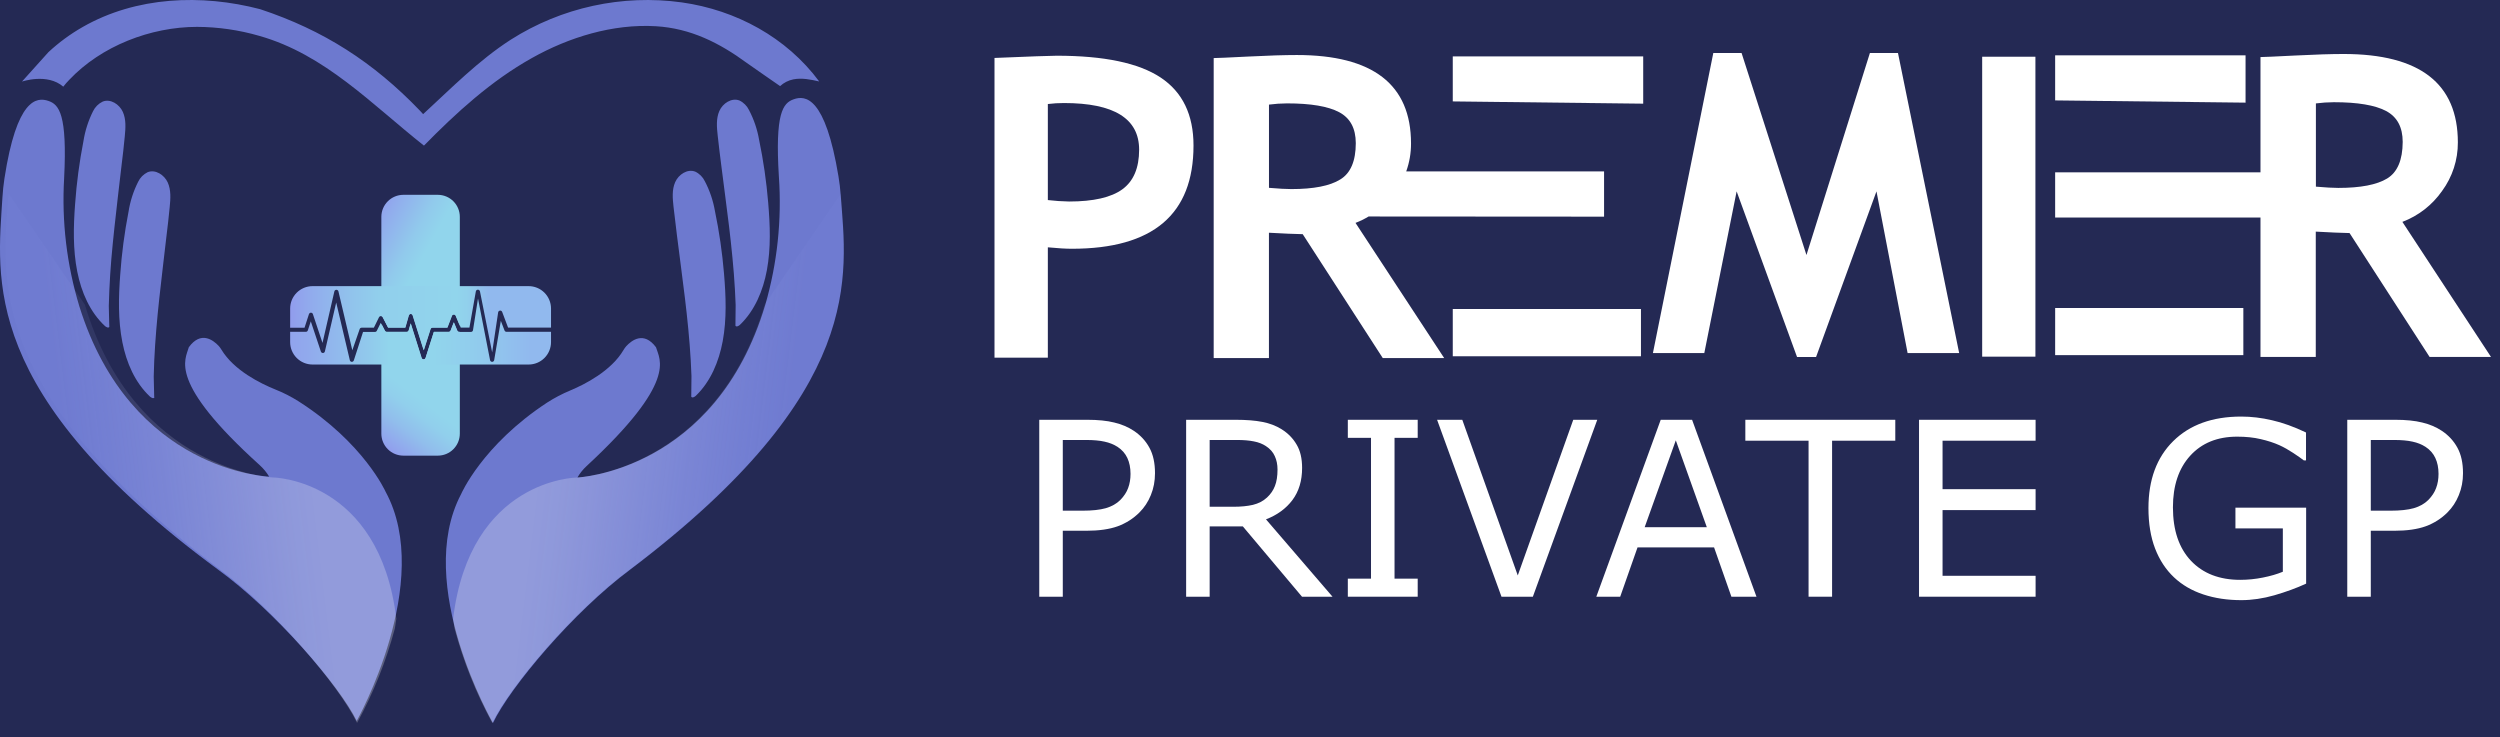
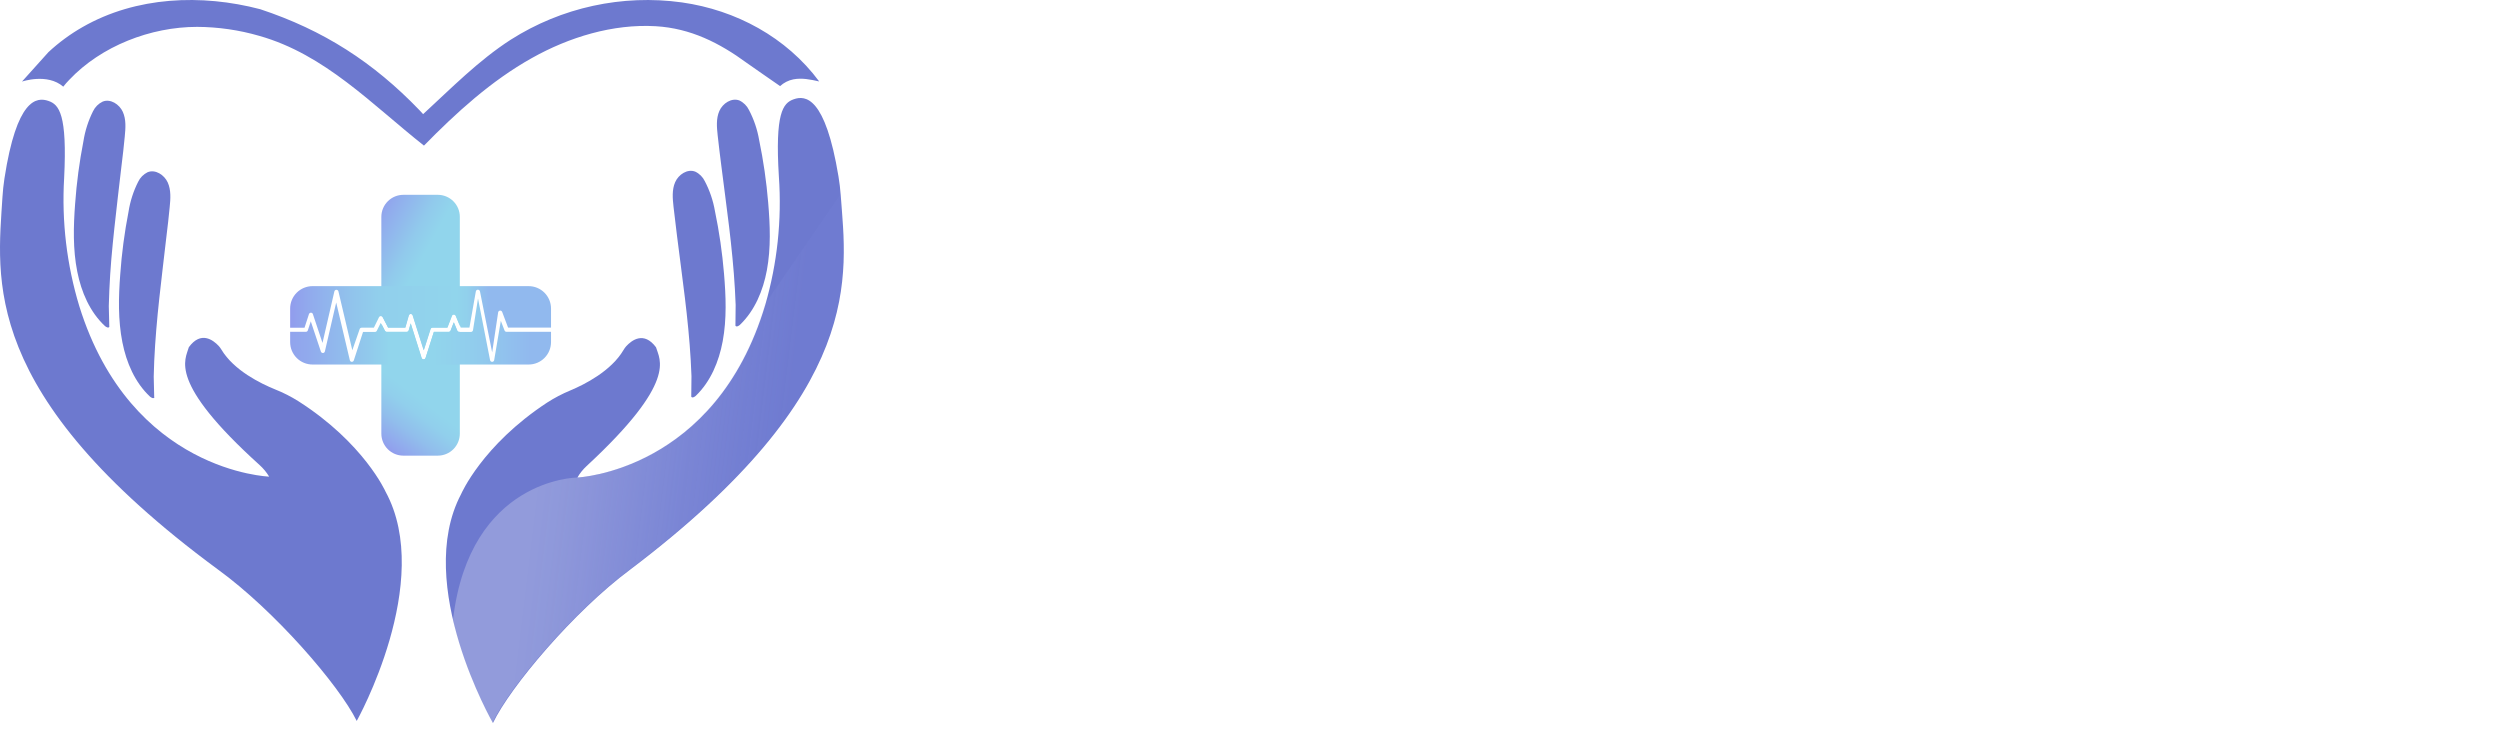
<svg xmlns="http://www.w3.org/2000/svg" width="139" height="41" viewBox="0 0 139 41" fill="none">
  <rect width="139" height="41" fill="#F5F5F5" />
  <g clip-path="url(#clip0_1504_2734)">
    <rect width="1440" height="4407" transform="translate(-1142 -724)" fill="white" />
    <rect x="279" y="132" width="1440" height="195.431" transform="rotate(-180 279 132)" fill="url(#paint0_linear_1504_2734)" />
    <rect x="-1161" y="132" width="697.967" height="1440" transform="rotate(-90 -1161 132)" fill="url(#paint1_linear_1504_2734)" />
-     <rect x="-1051" y="-70" width="1249" height="184" rx="20" fill="#242954" />
-     <path d="M136.943 26.313C136.943 26.749 136.865 27.154 136.711 27.528C136.562 27.898 136.35 28.22 136.077 28.493C135.738 28.832 135.337 29.087 134.875 29.259C134.412 29.427 133.829 29.51 133.124 29.51H131.816V33.177H130.508V23.34H133.177C133.767 23.34 134.267 23.39 134.677 23.492C135.086 23.589 135.449 23.743 135.767 23.954C136.141 24.205 136.429 24.518 136.632 24.892C136.839 25.267 136.943 25.74 136.943 26.313ZM135.582 26.346C135.582 26.007 135.522 25.712 135.403 25.46C135.284 25.209 135.104 25.005 134.861 24.846C134.65 24.71 134.408 24.613 134.135 24.555C133.866 24.494 133.525 24.463 133.111 24.463H131.816V28.394H132.919C133.448 28.394 133.877 28.348 134.207 28.255C134.538 28.158 134.806 28.006 135.013 27.799C135.22 27.588 135.366 27.365 135.449 27.132C135.538 26.898 135.582 26.637 135.582 26.346Z" fill="white" />
    <path d="M128.221 32.45C127.684 32.697 127.096 32.912 126.457 33.097C125.823 33.278 125.208 33.368 124.614 33.368C123.847 33.368 123.145 33.263 122.506 33.051C121.868 32.84 121.324 32.523 120.875 32.1C120.421 31.672 120.071 31.14 119.824 30.501C119.577 29.858 119.454 29.107 119.454 28.248C119.454 26.676 119.912 25.436 120.828 24.529C121.749 23.617 123.011 23.161 124.614 23.161C125.173 23.161 125.743 23.229 126.325 23.366C126.911 23.498 127.54 23.725 128.214 24.046V25.599H128.095C127.959 25.493 127.761 25.355 127.501 25.183C127.241 25.011 126.986 24.868 126.734 24.753C126.431 24.617 126.085 24.505 125.697 24.416C125.314 24.324 124.878 24.278 124.389 24.278C123.288 24.278 122.416 24.632 121.773 25.341C121.134 26.046 120.815 27.002 120.815 28.209C120.815 29.481 121.15 30.472 121.819 31.181C122.489 31.886 123.4 32.239 124.554 32.239C124.977 32.239 125.398 32.197 125.816 32.113C126.239 32.029 126.609 31.921 126.926 31.789V29.378H124.29V28.228H128.221V32.45Z" fill="white" />
    <path d="M113.179 33.177H106.698V23.34H113.179V24.503H108.006V27.198H113.179V28.361H108.006V32.014H113.179V33.177Z" fill="white" />
    <path d="M105.378 24.503H101.864V33.177H100.556V24.503H97.041V23.34H105.378V24.503Z" fill="white" />
    <path d="M97.66 33.177H96.266L95.302 30.435H91.047L90.083 33.177H88.755L92.336 23.34H94.08L97.66 33.177ZM94.899 29.312L93.175 24.483L91.444 29.312H94.899Z" fill="white" />
    <path d="M88.808 23.34L85.227 33.177H83.483L79.902 23.34H81.303L84.388 31.994L87.473 23.34H88.808Z" fill="white" />
    <path d="M78.824 33.177H74.939V32.173H76.228V24.344H74.939V23.34H78.824V24.344H77.536V32.173H78.824V33.177Z" fill="white" />
    <path d="M74.088 33.177H72.391L69.1 29.266H67.257V33.177H65.949V23.34H68.704C69.299 23.34 69.794 23.38 70.191 23.459C70.587 23.534 70.944 23.67 71.261 23.868C71.618 24.093 71.895 24.377 72.093 24.721C72.296 25.06 72.397 25.491 72.397 26.015C72.397 26.725 72.219 27.319 71.862 27.799C71.505 28.275 71.014 28.634 70.389 28.876L74.088 33.177ZM71.03 26.108C71.03 25.826 70.979 25.577 70.878 25.361C70.781 25.141 70.618 24.956 70.389 24.806C70.199 24.679 69.975 24.591 69.715 24.542C69.455 24.489 69.149 24.463 68.797 24.463H67.257V28.176H68.579C68.993 28.176 69.354 28.141 69.662 28.07C69.97 27.995 70.232 27.859 70.448 27.66C70.646 27.476 70.792 27.264 70.884 27.026C70.981 26.784 71.03 26.478 71.03 26.108Z" fill="white" />
-     <path d="M64.218 26.313C64.218 26.749 64.141 27.154 63.987 27.528C63.837 27.898 63.626 28.22 63.352 28.493C63.013 28.832 62.612 29.087 62.15 29.259C61.688 29.427 61.104 29.51 60.399 29.51H59.091V33.177H57.783V23.34H60.452C61.042 23.34 61.542 23.39 61.952 23.492C62.361 23.589 62.725 23.743 63.042 23.954C63.416 24.205 63.705 24.518 63.907 24.892C64.114 25.267 64.218 25.74 64.218 26.313ZM62.857 26.346C62.857 26.007 62.797 25.712 62.679 25.46C62.56 25.209 62.379 25.005 62.137 24.846C61.925 24.71 61.683 24.613 61.41 24.555C61.142 24.494 60.8 24.463 60.386 24.463H59.091V28.394H60.195C60.723 28.394 61.153 28.348 61.483 28.255C61.813 28.158 62.082 28.006 62.289 27.799C62.496 27.588 62.641 27.365 62.725 27.132C62.813 26.898 62.857 26.637 62.857 26.346Z" fill="white" />
    <path d="M80.774 3.135V5.639H80.81L91.362 5.764V3.135H80.774ZM80.774 17.181V19.81H91.237V17.181H80.774Z" fill="white" />
    <path d="M110.209 19.83V3.154H113.169V19.83H110.209Z" fill="white" />
    <path d="M114.266 5.583V3.078H124.853V5.707L114.301 5.583H114.266ZM114.267 17.126H124.73V19.746H114.266L114.267 17.126Z" fill="white" />
    <path d="M58.26 13.751V19.887H55.294V3.222C57.267 3.139 58.421 3.098 58.754 3.098C61.386 3.098 63.312 3.502 64.531 4.31C65.749 5.118 66.359 6.379 66.359 8.094C66.359 11.92 64.104 13.832 59.594 13.831C59.269 13.831 58.82 13.805 58.26 13.751ZM58.26 5.784V11.124C58.653 11.17 59.048 11.197 59.443 11.204C60.794 11.204 61.78 10.978 62.402 10.526C63.023 10.074 63.335 9.34 63.336 8.324C63.336 6.594 61.944 5.729 59.158 5.729C58.858 5.728 58.558 5.746 58.26 5.784Z" fill="white" />
    <path d="M89.186 12.046V9.529H78.186C78.365 9.031 78.455 8.506 78.453 7.977C78.453 4.698 76.336 3.059 72.102 3.059C71.418 3.059 70.518 3.087 69.403 3.144C68.289 3.201 67.646 3.229 67.481 3.229V19.907H70.553V12.94C71.357 12.984 71.977 13.013 72.431 13.02L76.881 19.907H80.295L75.366 12.393C75.619 12.296 75.862 12.177 76.094 12.037L89.186 12.046ZM74.517 9.979C73.944 10.335 73.038 10.513 71.801 10.513C71.512 10.513 71.097 10.49 70.555 10.444V5.816C70.887 5.772 71.222 5.75 71.557 5.748C72.878 5.748 73.845 5.911 74.458 6.238C75.072 6.564 75.38 7.137 75.382 7.957C75.381 8.956 75.093 9.631 74.517 9.979Z" fill="white" />
    <path d="M108.93 19.632H106.063L104.332 10.64L100.973 19.85H99.916L96.557 10.64L94.759 19.632H91.902L95.26 2.946H96.831L100.439 14.18L103.967 2.946H105.527L108.93 19.632Z" fill="white" />
    <path d="M133.572 12.336C134.464 11.999 135.233 11.4 135.779 10.619C136.354 9.837 136.662 8.891 136.657 7.92C136.657 4.641 134.539 3.002 130.304 3.002C129.623 3.002 128.724 3.03 127.607 3.087C126.49 3.144 125.849 3.173 125.683 3.173V9.581H114.266V12.093H125.683V19.845H128.757V12.878C129.562 12.922 130.181 12.951 130.635 12.958L135.085 19.845H138.499L133.572 12.336ZM132.725 9.925C132.151 10.273 131.247 10.448 130.01 10.448C129.722 10.448 129.306 10.425 128.764 10.378V5.75C129.096 5.707 129.43 5.684 129.764 5.683C131.085 5.683 132.053 5.846 132.668 6.172C133.282 6.499 133.59 7.072 133.59 7.892C133.585 8.898 133.297 9.576 132.725 9.925Z" fill="white" />
    <path d="M25.566 12.059V18.123L25.333 17.559C25.324 17.537 25.309 17.519 25.29 17.506C25.27 17.493 25.247 17.486 25.224 17.486C25.201 17.487 25.179 17.494 25.16 17.508C25.141 17.521 25.126 17.539 25.117 17.561L24.866 18.216H24.041C24.016 18.215 23.992 18.223 23.972 18.237C23.952 18.252 23.937 18.272 23.93 18.296L23.553 19.474L22.94 17.538C22.933 17.514 22.919 17.493 22.899 17.478C22.879 17.464 22.855 17.456 22.83 17.456C22.805 17.456 22.78 17.464 22.761 17.48C22.741 17.495 22.726 17.517 22.72 17.541L22.527 18.216H21.579L21.278 17.635C21.27 17.621 21.26 17.608 21.247 17.597C21.234 17.587 21.219 17.579 21.203 17.575V12.057C21.203 11.732 21.332 11.42 21.562 11.191C21.791 10.961 22.103 10.832 22.428 10.832H24.347C24.671 10.833 24.981 10.963 25.21 11.193C25.438 11.423 25.567 11.734 25.566 12.059Z" fill="url(#paint2_linear_1504_2734)" />
    <path d="M25.532 18.449H25.566V24.11C25.566 24.435 25.437 24.746 25.207 24.976C24.978 25.205 24.666 25.334 24.341 25.334H22.428C22.103 25.334 21.791 25.205 21.562 24.976C21.332 24.746 21.203 24.435 21.203 24.11V17.995L21.404 18.385C21.414 18.404 21.429 18.42 21.447 18.431C21.465 18.443 21.486 18.449 21.508 18.449H22.616C22.642 18.449 22.667 18.441 22.687 18.425C22.707 18.41 22.722 18.388 22.729 18.364L22.839 17.976L23.444 19.895C23.451 19.918 23.466 19.939 23.486 19.954C23.506 19.968 23.53 19.976 23.555 19.977C23.579 19.976 23.604 19.968 23.624 19.954C23.644 19.939 23.659 19.918 23.667 19.895L24.128 18.449H24.95C24.974 18.449 24.997 18.442 25.016 18.429C25.035 18.416 25.05 18.396 25.059 18.375L25.237 17.917L25.427 18.376C25.436 18.397 25.45 18.416 25.469 18.429C25.487 18.442 25.509 18.449 25.532 18.449Z" fill="url(#paint3_linear_1504_2734)" />
    <path d="M30.637 17.146V18.214H28.249L27.921 17.344C27.912 17.32 27.895 17.299 27.873 17.286C27.851 17.272 27.826 17.266 27.8 17.269C27.775 17.272 27.751 17.283 27.732 17.3C27.714 17.317 27.701 17.34 27.697 17.365L27.364 19.594L26.686 16.201C26.68 16.174 26.666 16.15 26.644 16.133C26.623 16.115 26.596 16.106 26.568 16.107C26.541 16.107 26.514 16.117 26.493 16.136C26.473 16.154 26.459 16.179 26.456 16.206L26.1 18.216H25.619L25.58 18.124L25.347 17.559C25.338 17.538 25.323 17.519 25.304 17.506C25.285 17.493 25.262 17.486 25.238 17.486C25.215 17.487 25.193 17.495 25.174 17.508C25.155 17.521 25.14 17.54 25.132 17.561L24.881 18.216H24.055C24.03 18.216 24.006 18.223 23.986 18.238C23.966 18.252 23.952 18.273 23.944 18.296L23.567 19.475L22.955 17.538C22.948 17.514 22.933 17.494 22.913 17.479C22.893 17.464 22.869 17.456 22.844 17.456C22.819 17.456 22.795 17.465 22.775 17.48C22.755 17.496 22.741 17.517 22.734 17.541L22.542 18.216H21.579L21.278 17.636C21.27 17.621 21.26 17.608 21.247 17.598C21.234 17.587 21.219 17.58 21.203 17.575H21.175C21.153 17.576 21.132 17.583 21.114 17.595C21.096 17.606 21.081 17.622 21.071 17.641L20.787 18.22H20.107C20.081 18.219 20.056 18.228 20.035 18.244C20.015 18.259 20.001 18.282 19.994 18.307L19.589 19.475L18.818 16.206C18.813 16.18 18.799 16.156 18.778 16.139C18.757 16.122 18.731 16.112 18.704 16.112C18.677 16.112 18.651 16.121 18.631 16.138C18.61 16.155 18.595 16.178 18.59 16.205L17.931 19.067L17.397 17.465C17.39 17.442 17.375 17.421 17.355 17.407C17.335 17.392 17.312 17.385 17.287 17.385C17.263 17.386 17.239 17.394 17.219 17.409C17.199 17.423 17.185 17.444 17.177 17.467L16.931 18.223H16.132V17.155C16.132 16.825 16.263 16.508 16.497 16.274C16.73 16.041 17.047 15.909 17.378 15.909H29.386C29.716 15.908 30.033 16.037 30.267 16.269C30.502 16.501 30.635 16.817 30.637 17.146Z" fill="url(#paint4_linear_1504_2734)" />
    <path d="M28.169 18.449H30.637V19.022C30.637 19.352 30.506 19.669 30.272 19.903C30.039 20.137 29.722 20.268 29.391 20.268H17.378C17.047 20.268 16.73 20.137 16.497 19.903C16.263 19.669 16.132 19.352 16.132 19.022V18.449H17.006C17.031 18.449 17.055 18.441 17.075 18.426C17.094 18.411 17.109 18.391 17.116 18.367L17.28 17.867L17.841 19.547C17.849 19.571 17.865 19.592 17.886 19.606C17.907 19.621 17.933 19.628 17.958 19.627C17.984 19.626 18.009 19.616 18.028 19.599C18.047 19.581 18.06 19.558 18.065 19.533L18.693 16.82L19.45 20.024C19.454 20.05 19.468 20.074 19.488 20.091C19.508 20.108 19.534 20.118 19.56 20.119C19.586 20.119 19.611 20.11 19.631 20.095C19.652 20.079 19.667 20.058 19.674 20.033L20.185 18.456H20.849C20.87 18.455 20.892 18.449 20.91 18.437C20.928 18.426 20.942 18.409 20.952 18.39L21.168 17.952L21.194 18.002L21.395 18.392C21.405 18.411 21.42 18.427 21.438 18.438C21.456 18.449 21.477 18.456 21.499 18.456H22.608C22.633 18.456 22.658 18.447 22.678 18.432C22.698 18.417 22.713 18.395 22.72 18.371L22.83 17.983L23.435 19.901C23.443 19.925 23.457 19.946 23.477 19.96C23.497 19.975 23.521 19.983 23.546 19.983C23.571 19.983 23.595 19.975 23.615 19.96C23.635 19.946 23.65 19.925 23.658 19.901L24.119 18.456H24.941C24.965 18.456 24.988 18.449 25.007 18.436C25.027 18.422 25.041 18.403 25.05 18.381L25.228 17.924L25.418 18.383C25.427 18.404 25.442 18.423 25.461 18.436C25.48 18.449 25.502 18.456 25.525 18.456H26.184C26.212 18.456 26.239 18.446 26.26 18.427C26.281 18.409 26.295 18.384 26.299 18.356L26.577 16.598L27.248 20.024C27.253 20.051 27.267 20.075 27.288 20.092C27.309 20.109 27.335 20.119 27.362 20.119C27.389 20.119 27.416 20.109 27.437 20.091C27.457 20.074 27.471 20.049 27.476 20.023L27.846 17.838L28.051 18.372C28.059 18.396 28.076 18.417 28.097 18.43C28.118 18.444 28.143 18.451 28.169 18.449Z" fill="url(#paint5_linear_1504_2734)" />
    <path d="M23.324 6.128C20.756 3.457 17.984 1.677 14.469 0.512C11.206 -0.343 7.573 -0.201 4.597 1.501C3.91 1.893 3.271 2.362 2.692 2.9L1.222 4.536C1.222 4.536 2.63 4.05 3.518 4.819C3.621 4.686 3.733 4.559 3.851 4.438C5.631 2.555 8.379 1.494 10.96 1.494C12.13 1.5 13.294 1.668 14.417 1.994C18.07 3.03 20.66 5.795 23.572 8.096C25.379 6.254 27.31 4.493 29.571 3.228C31.637 2.067 34.078 1.318 36.463 1.458C38.396 1.574 39.995 2.379 41.529 3.504C41.664 3.605 43.22 4.68 43.373 4.787C43.581 4.597 43.836 4.467 44.112 4.412C44.598 4.319 45.077 4.424 45.548 4.529C43.725 2.071 40.92 0.56 37.914 0.134C34.596 -0.325 31.222 0.41 28.396 2.208C26.598 3.367 25.09 4.908 23.526 6.346L23.324 6.128Z" fill="#6D79CF" />
    <path d="M38.436 22.06C38.496 22.147 38.626 22.06 38.681 22.012C39.511 21.218 39.972 20.104 40.182 18.975C40.413 17.729 40.36 16.464 40.255 15.21C40.158 14.043 39.99 12.883 39.751 11.736C39.651 11.157 39.462 10.597 39.189 10.077C39.077 9.843 38.889 9.654 38.655 9.543C38.222 9.375 37.727 9.701 37.54 10.127C37.353 10.552 37.398 11.034 37.448 11.495C37.507 12.03 37.572 12.563 37.64 13.098C37.711 13.676 37.788 14.255 37.862 14.831C37.937 15.408 38.012 15.986 38.081 16.565C38.151 17.144 38.215 17.722 38.27 18.301C38.325 18.879 38.373 19.459 38.405 20.04C38.423 20.33 38.436 20.622 38.446 20.912L38.434 22.064" fill="#6D79CF" />
    <path d="M40.892 18.112C40.952 18.199 41.082 18.112 41.137 18.064C41.967 17.27 42.428 16.156 42.638 15.027C42.869 13.781 42.816 12.516 42.711 11.263C42.614 10.092 42.446 8.929 42.207 7.779C42.108 7.2 41.918 6.64 41.645 6.12C41.533 5.887 41.344 5.698 41.111 5.586C40.678 5.421 40.183 5.744 39.996 6.17C39.809 6.595 39.854 7.078 39.904 7.539C39.962 8.073 40.028 8.607 40.096 9.141C40.167 9.719 40.244 10.298 40.319 10.875C40.393 11.451 40.468 12.03 40.538 12.608C40.607 13.187 40.671 13.765 40.726 14.346C40.781 14.926 40.829 15.503 40.861 16.083C40.879 16.375 40.892 16.665 40.902 16.955L40.89 18.107" fill="#6D79CF" />
    <path d="M32.11 26.549C32.11 26.549 39.791 26.205 42.55 16.945C43.218 14.635 43.474 12.225 43.306 9.825C43.086 6.285 43.532 5.731 44.127 5.521C44.782 5.284 45.887 5.373 46.619 9.807C46.676 10.151 46.719 10.498 46.743 10.845C47.068 15.317 48.203 21.718 35.036 31.672C31.898 34.002 28.365 38.196 27.407 40.2C27.407 40.2 22.98 32.512 25.638 27.471C25.638 27.471 26.802 24.76 30.415 22.387C30.824 22.123 31.256 21.897 31.706 21.71C32.503 21.376 33.982 20.63 34.668 19.459C34.71 19.385 34.76 19.316 34.816 19.252C35.12 18.921 35.794 18.396 36.474 19.308C36.672 20.002 37.705 21.201 32.617 25.911C32.415 26.097 32.242 26.312 32.105 26.549H32.11Z" fill="#6D79CF" />
    <path opacity="0.25" d="M46.751 10.773C47.071 15.243 48.175 21.705 35.002 31.673C31.864 34.003 28.332 38.195 27.375 40.199C26.467 38.538 25.761 36.774 25.273 34.945L25.192 34.411C26.131 26.612 32.071 26.552 32.071 26.552C32.071 26.552 39.753 26.208 42.512 16.939L46.751 10.773Z" fill="url(#paint6_linear_1504_2734)" />
    <path d="M8.59 22.099C8.529 22.188 8.397 22.099 8.342 22.054C7.504 21.271 7.027 20.162 6.804 19.028C6.559 17.793 6.589 16.52 6.685 15.265C6.767 14.093 6.921 12.928 7.146 11.774C7.236 11.195 7.416 10.633 7.68 10.11C7.79 9.878 7.975 9.69 8.205 9.576C8.636 9.398 9.136 9.724 9.327 10.146C9.517 10.568 9.481 11.053 9.435 11.514C9.383 12.05 9.324 12.584 9.257 13.117C9.191 13.697 9.122 14.275 9.054 14.854C8.987 15.432 8.919 16.011 8.857 16.589C8.794 17.168 8.737 17.748 8.689 18.328C8.641 18.909 8.602 19.487 8.575 20.068C8.563 20.36 8.552 20.65 8.547 20.94L8.574 22.091" fill="#6D79CF" />
    <path d="M6.081 18.173C6.022 18.262 5.891 18.173 5.835 18.128C4.995 17.345 4.52 16.236 4.296 15.102C4.05 13.869 4.082 12.594 4.176 11.339C4.259 10.168 4.414 9.003 4.639 7.85C4.73 7.271 4.91 6.709 5.173 6.184C5.285 5.951 5.474 5.762 5.707 5.65C6.138 5.472 6.638 5.798 6.829 6.22C7.019 6.642 6.982 7.126 6.937 7.587C6.886 8.121 6.827 8.655 6.759 9.189C6.693 9.768 6.625 10.347 6.556 10.925C6.488 11.502 6.422 12.082 6.361 12.662C6.298 13.241 6.241 13.82 6.191 14.399C6.143 14.979 6.104 15.56 6.079 16.14C6.065 16.43 6.056 16.72 6.049 17.012L6.076 18.162" fill="#6D79CF" />
    <path d="M14.969 26.5C14.969 26.5 7.283 26.252 4.41 17.026C3.711 14.721 3.425 12.311 3.566 9.906C3.744 6.362 3.288 5.812 2.692 5.611C2.033 5.383 0.928 5.486 0.246 9.929C0.194 10.273 0.157 10.62 0.136 10.967C-0.135 15.442 -1.19 21.857 12.099 31.651C15.266 33.944 18.851 38.091 19.834 40.085C19.834 40.085 24.166 32.342 21.436 27.334C21.436 27.334 20.238 24.638 16.596 22.311C16.184 22.051 15.75 21.83 15.298 21.651C14.495 21.325 13.007 20.599 12.308 19.435C12.264 19.361 12.214 19.293 12.156 19.23C11.848 18.902 11.168 18.386 10.499 19.305C10.31 20.002 9.294 21.215 14.438 25.86C14.642 26.045 14.818 26.258 14.96 26.492L14.969 26.5Z" fill="#6D79CF" />
-     <path opacity="0.25" d="M0.478 10.773C0.152 15.243 -0.946 21.706 12.226 31.666C15.364 33.996 18.896 38.188 19.854 40.192C20.762 38.531 21.468 36.767 21.956 34.938L22.036 34.404C21.098 26.605 15.158 26.545 15.158 26.545C15.158 26.545 7.475 26.201 4.716 16.932L0.478 10.773Z" fill="url(#paint7_linear_1504_2734)" />
  </g>
  <defs>
    <linearGradient id="paint0_linear_1504_2734" x1="999" y1="132" x2="999" y2="327.431" gradientUnits="userSpaceOnUse">
      <stop stop-color="white" />
      <stop offset="1" stop-color="white" stop-opacity="0" />
    </linearGradient>
    <linearGradient id="paint1_linear_1504_2734" x1="-812.016" y1="207.5" x2="-812.016" y2="1572" gradientUnits="userSpaceOnUse">
      <stop offset="0.101" stop-color="white" />
      <stop offset="1" stop-color="white" stop-opacity="0" />
    </linearGradient>
    <linearGradient id="paint2_linear_1504_2734" x1="19.014" y1="12.317" x2="25.692" y2="16.035" gradientUnits="userSpaceOnUse">
      <stop offset="0.16" stop-color="#919CED" />
      <stop offset="0.27" stop-color="#91ACED" />
      <stop offset="0.51" stop-color="#91CAEC" />
      <stop offset="0.64" stop-color="#91D5EC" />
      <stop offset="0.91" stop-color="#91D5EC" />
    </linearGradient>
    <linearGradient id="paint3_linear_1504_2734" x1="20.922" y1="24.503" x2="24.512" y2="19.777" gradientUnits="userSpaceOnUse">
      <stop stop-color="#919CED" />
      <stop offset="0.04" stop-color="#91A3ED" />
      <stop offset="0.25" stop-color="#91BEEC" />
      <stop offset="0.43" stop-color="#91CFEC" />
      <stop offset="0.56" stop-color="#91D5EC" />
    </linearGradient>
    <linearGradient id="paint4_linear_1504_2734" x1="16.137" y1="17.748" x2="30.637" y2="17.748" gradientUnits="userSpaceOnUse">
      <stop stop-color="#919CED" />
      <stop offset="0.06" stop-color="#91A8ED" />
      <stop offset="0.24" stop-color="#91C4EC" />
      <stop offset="0.34" stop-color="#91CFEC" />
      <stop offset="0.64" stop-color="#91D5EC" />
      <stop offset="0.68" stop-color="#91D0EC" />
      <stop offset="0.73" stop-color="#91C1ED" />
      <stop offset="0.76" stop-color="#91B9EE" />
    </linearGradient>
    <linearGradient id="paint5_linear_1504_2734" x1="14.968" y1="18.429" x2="29.468" y2="18.429" gradientUnits="userSpaceOnUse">
      <stop stop-color="#919CED" />
      <stop offset="0.15" stop-color="#91AAED" />
      <stop offset="0.4" stop-color="#91CCEC" />
      <stop offset="0.46" stop-color="#91D5EC" />
      <stop offset="0.61" stop-color="#91D5EC" />
      <stop offset="0.63" stop-color="#91D5EC" />
      <stop offset="0.78" stop-color="#91CDED" />
      <stop offset="1" stop-color="#91B9EE" />
    </linearGradient>
    <linearGradient id="paint6_linear_1504_2734" x1="25.361" y1="24.063" x2="46.927" y2="26.68" gradientUnits="userSpaceOnUse">
      <stop offset="0.22" stop-color="white" />
      <stop offset="0.28" stop-color="#FAFBFE" stop-opacity="0.97" />
      <stop offset="0.38" stop-color="#EDEFFC" stop-opacity="0.88" />
      <stop offset="0.5" stop-color="#D8DCF9" stop-opacity="0.74" />
      <stop offset="0.65" stop-color="#BBC2F4" stop-opacity="0.54" />
      <stop offset="0.81" stop-color="#97A1EE" stop-opacity="0.29" />
      <stop offset="0.84" stop-color="#919CED" stop-opacity="0.25" />
    </linearGradient>
    <linearGradient id="paint7_linear_1504_2734" x1="21.861" y1="24.063" x2="0.296" y2="26.68" gradientUnits="userSpaceOnUse">
      <stop offset="0.22" stop-color="white" />
      <stop offset="0.28" stop-color="#FAFBFE" stop-opacity="0.97" />
      <stop offset="0.38" stop-color="#EDEFFC" stop-opacity="0.88" />
      <stop offset="0.5" stop-color="#D8DCF9" stop-opacity="0.74" />
      <stop offset="0.65" stop-color="#BBC2F4" stop-opacity="0.54" />
      <stop offset="0.81" stop-color="#97A1EE" stop-opacity="0.29" />
      <stop offset="0.84" stop-color="#919CED" stop-opacity="0.25" />
    </linearGradient>
    <clipPath id="clip0_1504_2734">
      <rect width="1440" height="4407" fill="white" transform="translate(-1142 -724)" />
    </clipPath>
  </defs>
</svg>